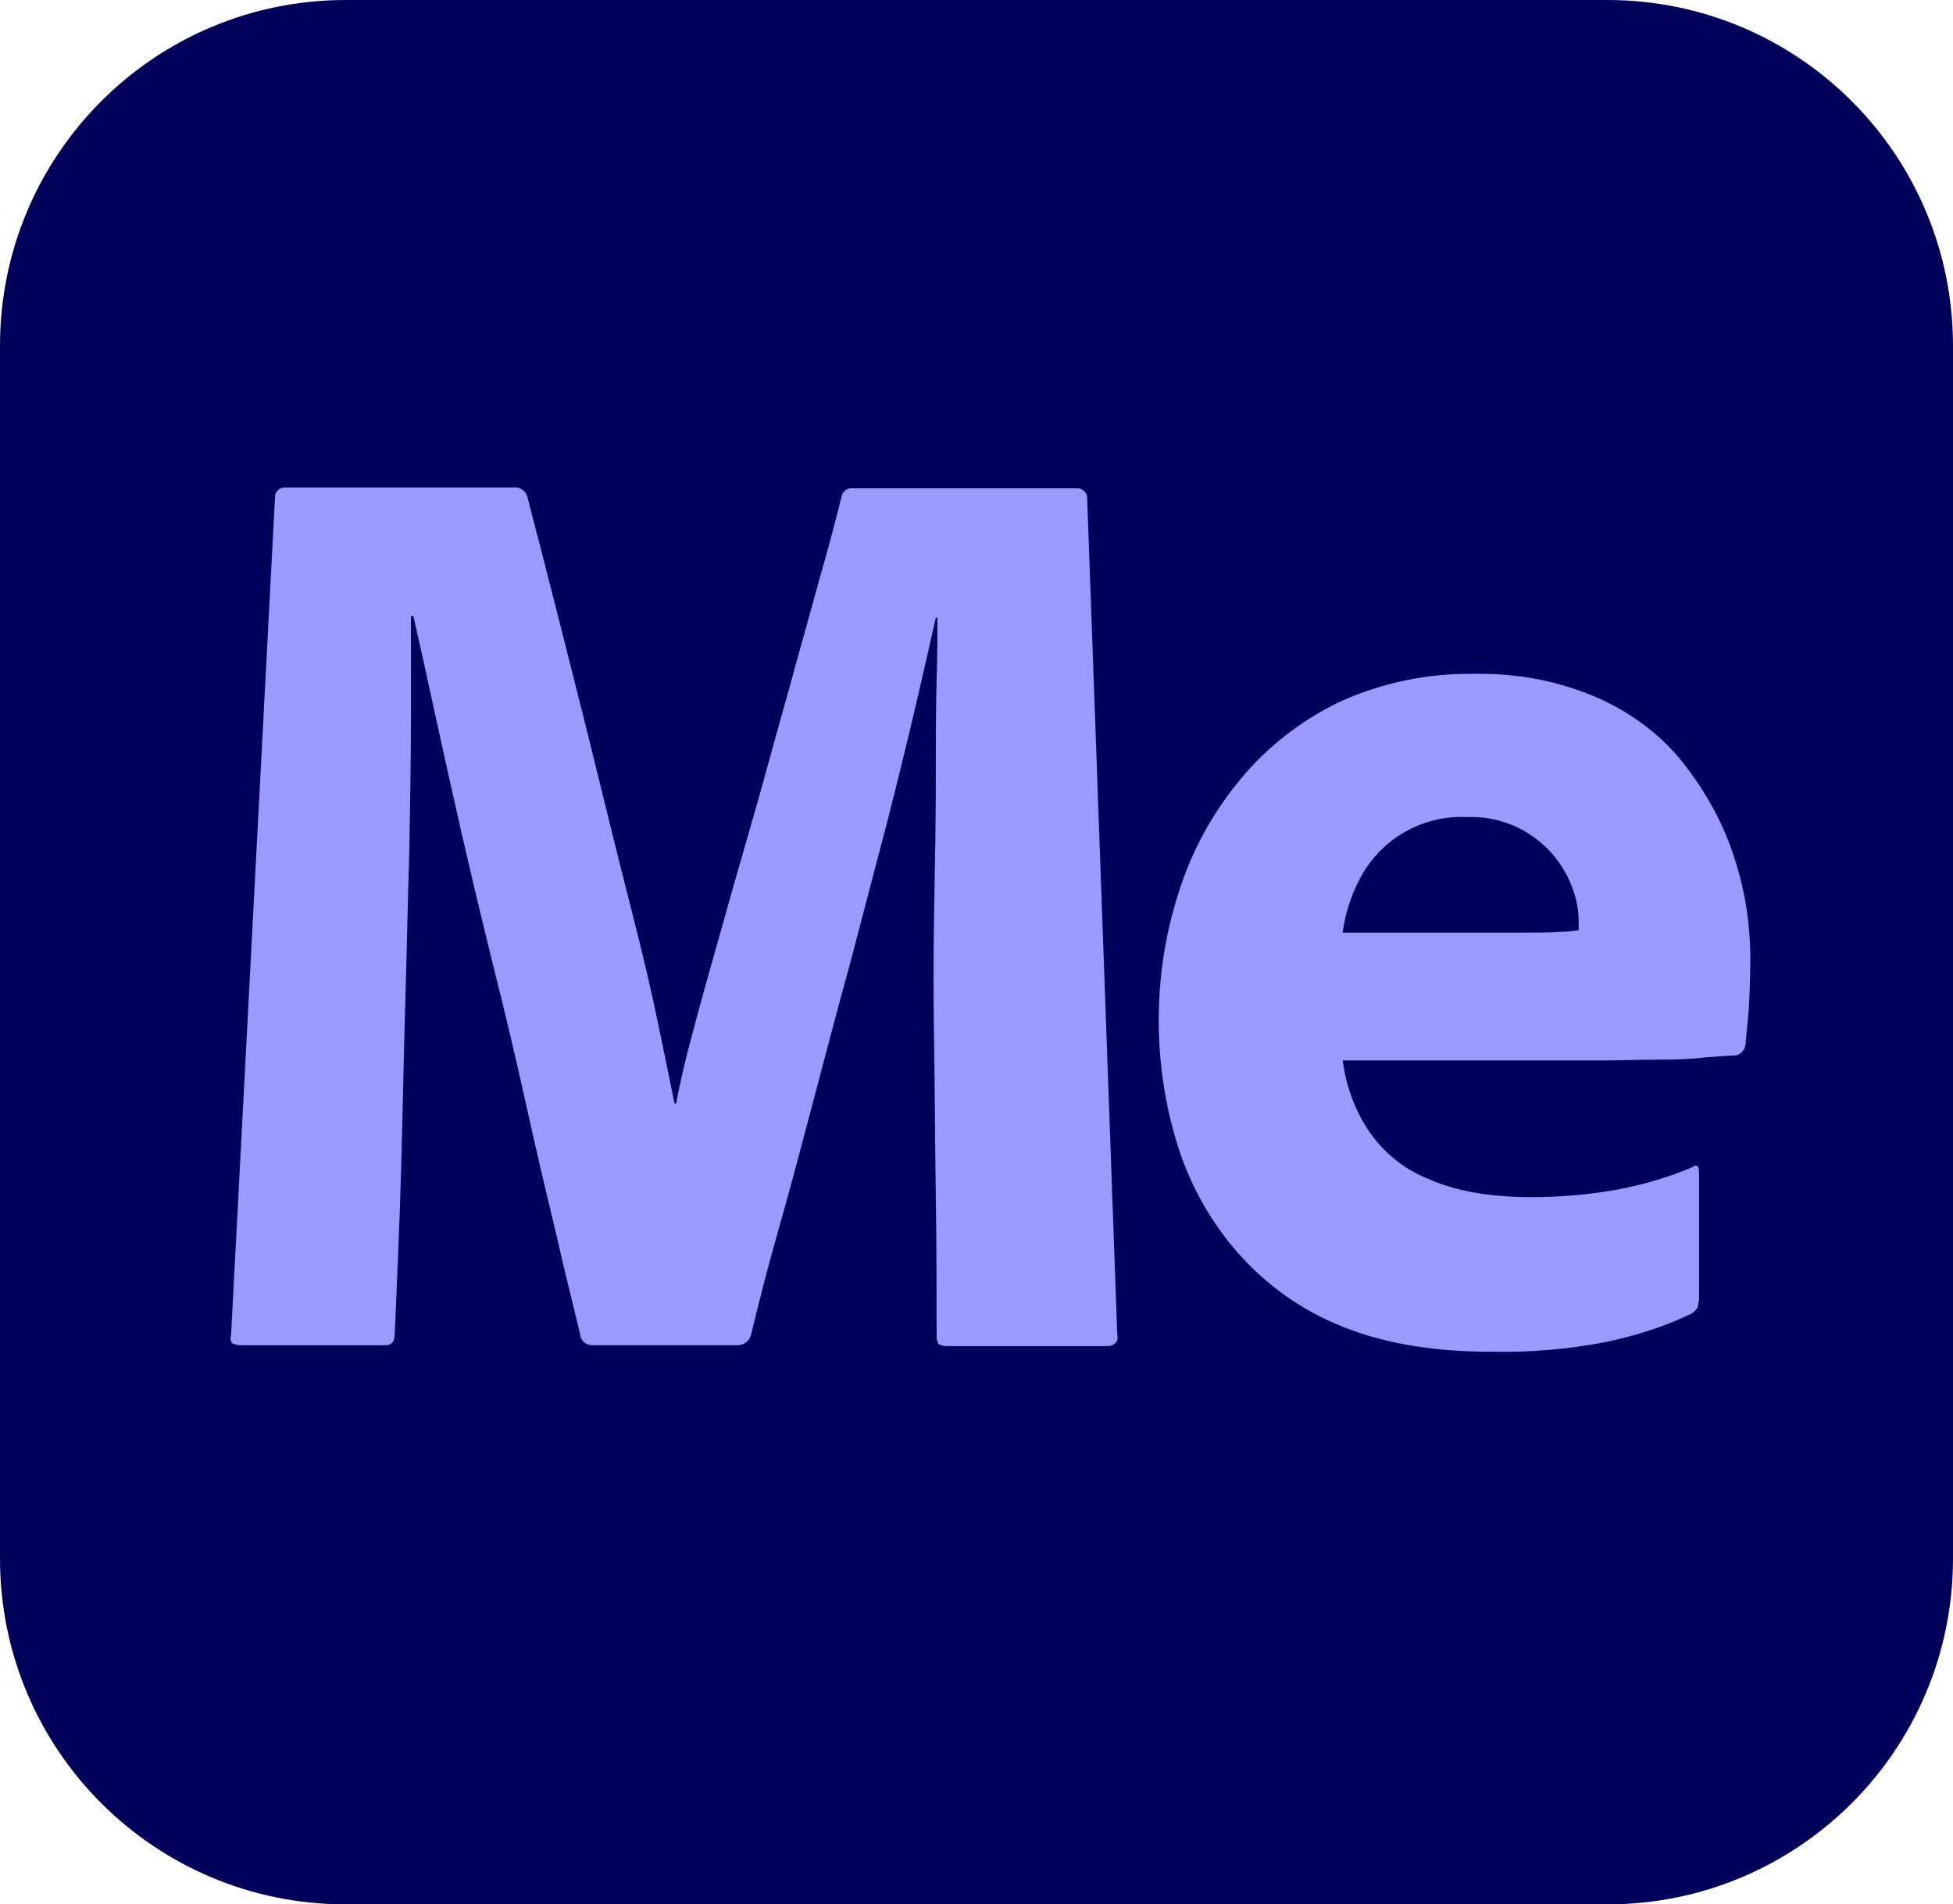
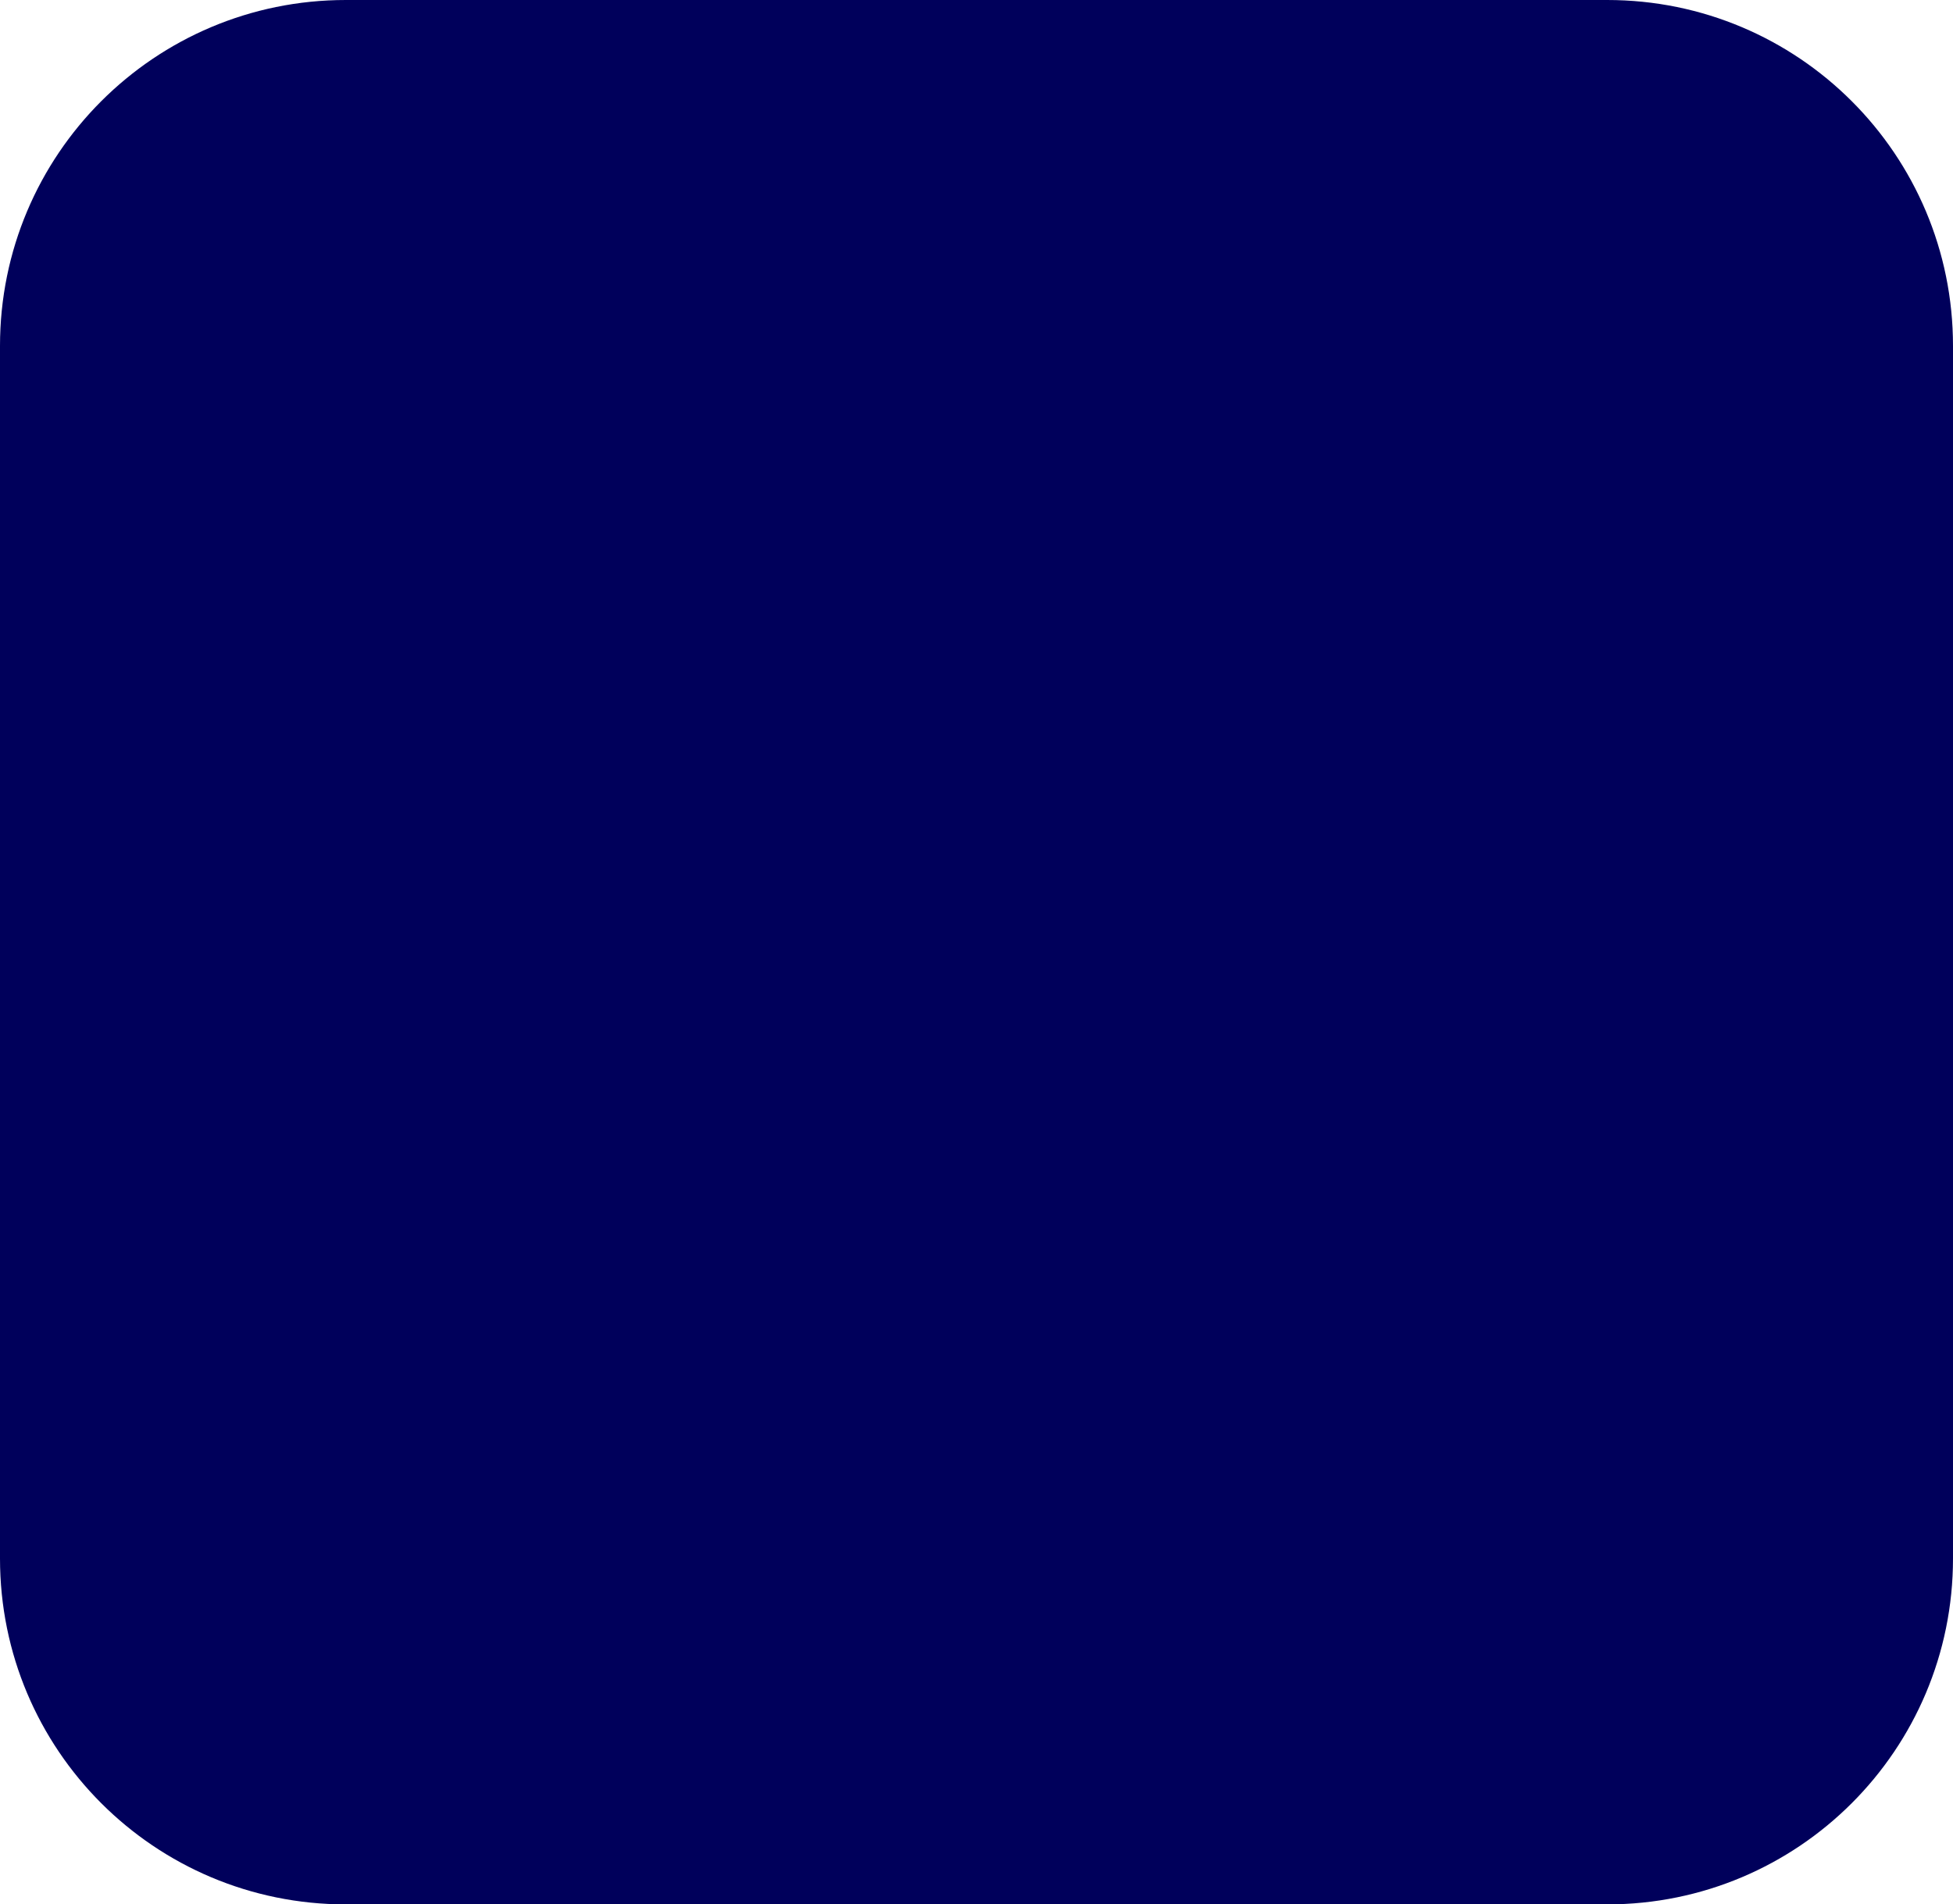
<svg xmlns="http://www.w3.org/2000/svg" id="Camada_2" data-name="Camada 2" viewBox="0 0 720.34 702.33">
  <defs>
    <style>
      .cls-1 {
        fill: #99f;
      }

      .cls-2 {
        fill: #00005b;
      }
    </style>
  </defs>
  <g id="Camada_1-2" data-name="Camada 1">
    <g>
      <path class="cls-2" d="M127.56,0h465.22c70.53,0,127.56,57.03,127.56,127.56v447.21c0,70.53-57.03,127.56-127.56,127.56H127.56c-70.53,0-127.56-57.03-127.56-127.56V127.56C0,57.03,57.03,0,127.56,0Z" />
-       <path class="cls-1" d="M101.45,182.79c.3-1.8,1.8-3,3.6-3h84.34c2.4-.3,4.5,1.2,5.1,3.3,2.1,8.4,4.8,18.31,7.8,30.31,3,11.71,6.3,24.61,9.9,39.02,3.6,14.11,7.2,28.81,10.81,43.52s7.2,29.11,10.81,43.22c3.6,14.11,6.6,27.01,9,38.72,2.4,11.71,4.5,21.61,6,29.11h.6c1.2-6.9,3.3-15.91,6.3-27.01,3-11.41,6.6-24.01,10.5-37.82,3.9-14.11,8.1-28.51,12.31-43.22,4.2-14.71,8.1-29.41,12.31-44.12,3.9-14.41,7.8-27.91,11.11-40.22,3.6-12.31,6.3-22.81,8.4-31.21.3-2.1,2.1-3.6,4.2-3.3h82.24c2.1-.3,3.9,1.2,4.2,3v.3l11.11,308.84c.3,1.2,0,2.4-.6,3-.9.9-1.8,1.2-3,1.2h-59.73c-.9,0-1.5-.3-2.4-.6-.6-.6-.9-1.8-.9-2.7,0-16.51,0-33.62-.3-51.62-.3-18.01-.3-36.02-.6-54.33-.3-18.31-.3-35.72,0-52.52s.6-32.11.6-46.52,0-26.41.3-36.92c.3-10.5.3-18.31.3-23.41h-.6c-1.8,8.1-4.2,18.61-7.2,31.51-3,12.91-6.6,27.61-10.81,44.12-4.2,16.21-8.7,33.02-13.21,50.42-4.8,17.41-9.3,34.52-13.81,51.62s-8.7,33.02-12.91,47.72-7.5,27.91-10.2,39.02c-.6,2.4-2.7,3.9-5.1,3.9h-52.52c-2.7.3-5.1-1.2-5.4-3.9-2.7-11.41-6-24.31-9.3-39.02-3.6-14.71-7.2-30.31-10.81-46.52-3.6-16.21-7.5-32.72-11.71-49.52-4.2-16.81-8.1-33.32-11.71-48.92-3.6-15.91-6.9-30.61-9.9-44.42-3-13.81-5.7-26.11-8.1-36.62h-.9v38.12c0,14.71-.3,31.21-.6,48.92-.6,18.01-.9,36.62-1.5,56.13-.6,19.51-.9,39.62-1.5,60.33-.6,20.71-1.5,41.42-2.4,61.53,0,2.7-1.2,3.9-3.6,3.9h-53.12c-.9,0-2.1-.3-3-.6-.9-.6-.9-1.8-.6-3.6l16.21-309.14ZM590.37,391.08h-95.14c1.2,9,4.2,17.71,9.3,25.51,5.4,8.1,12.91,14.41,21.91,18.01,9.9,4.5,22.51,6.9,38.42,6.9,10.5,0,21.01-.9,31.21-2.7,9.6-1.8,19.21-4.5,28.21-8.4,1.5-1.2,2.4-.6,2.4,2.4v45.92c0,1.2-.3,2.4-.6,3.6-.6.9-1.2,1.5-2.1,2.1-9.9,4.8-20.41,8.1-31.51,10.5-14.11,2.7-28.21,3.9-42.62,3.6-22.81,0-42.02-3.6-57.63-10.5-14.71-6.3-27.61-16.21-37.82-28.51-9.6-11.71-16.51-24.91-20.71-39.32-4.2-14.11-6.3-28.81-6.3-43.82,0-16.21,2.4-32.11,7.5-47.72,4.8-15.01,12.31-28.81,22.51-41.12,9.9-12.01,22.21-21.61,36.32-28.51,15.61-7.2,33.02-10.81,50.12-10.5,15.91-.3,31.81,2.7,46.52,9.3,12.31,5.7,23.41,14.11,31.51,24.91,7.8,10.2,14.11,21.61,18.01,34.22,3.9,12.01,5.7,24.31,5.7,36.62,0,7.2-.3,13.51-.6,19.21-.6,5.7-.9,9.9-1.2,12.61-.3,2.1-2.1,3.9-4.2,3.9-1.8,0-5.1.3-9.9.6-4.8.6-10.5.9-17.41.9-6.9,0-14.41.3-21.91.3ZM495.23,343.96h63.03c7.8,0,13.51,0,17.11-.3,2.4,0,4.8-.3,6.9-.6v-3c0-3.9-.6-7.5-1.8-11.11-5.4-16.81-21.31-28.21-39.02-27.61-16.51-.9-32.11,7.8-39.92,22.81-3.3,6.3-5.4,12.91-6.3,19.81Z" />
    </g>
  </g>
</svg>